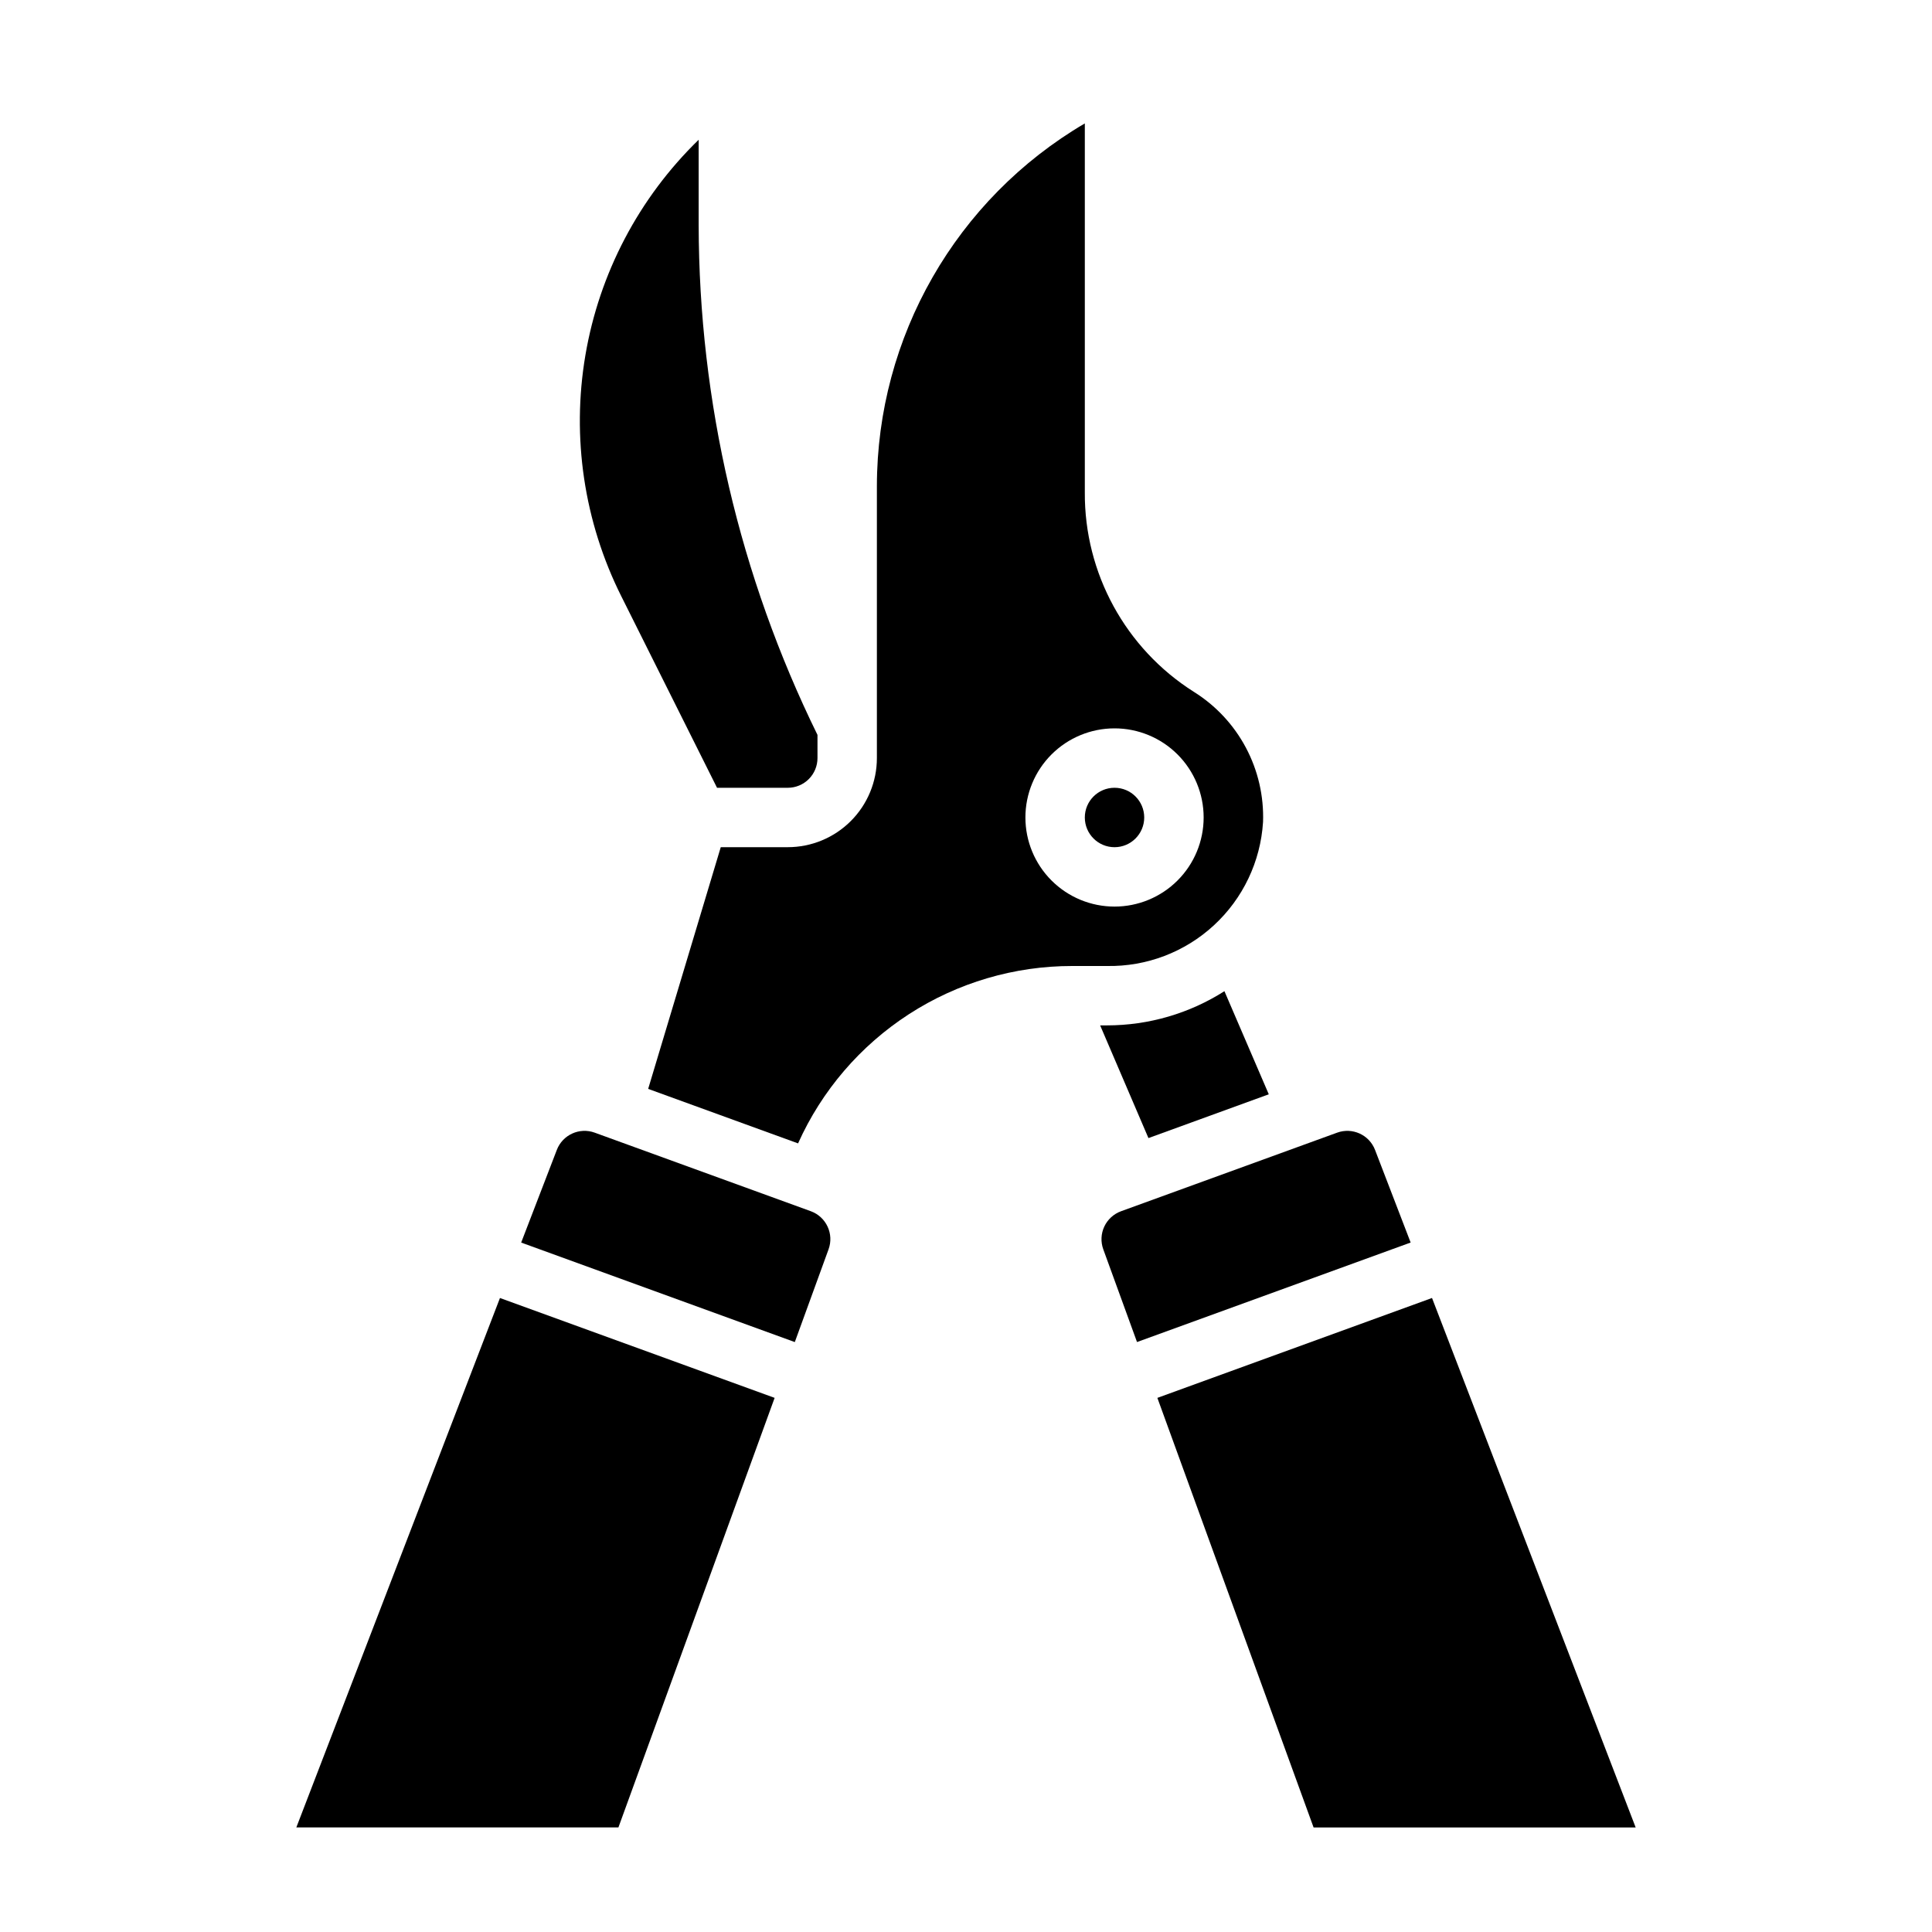
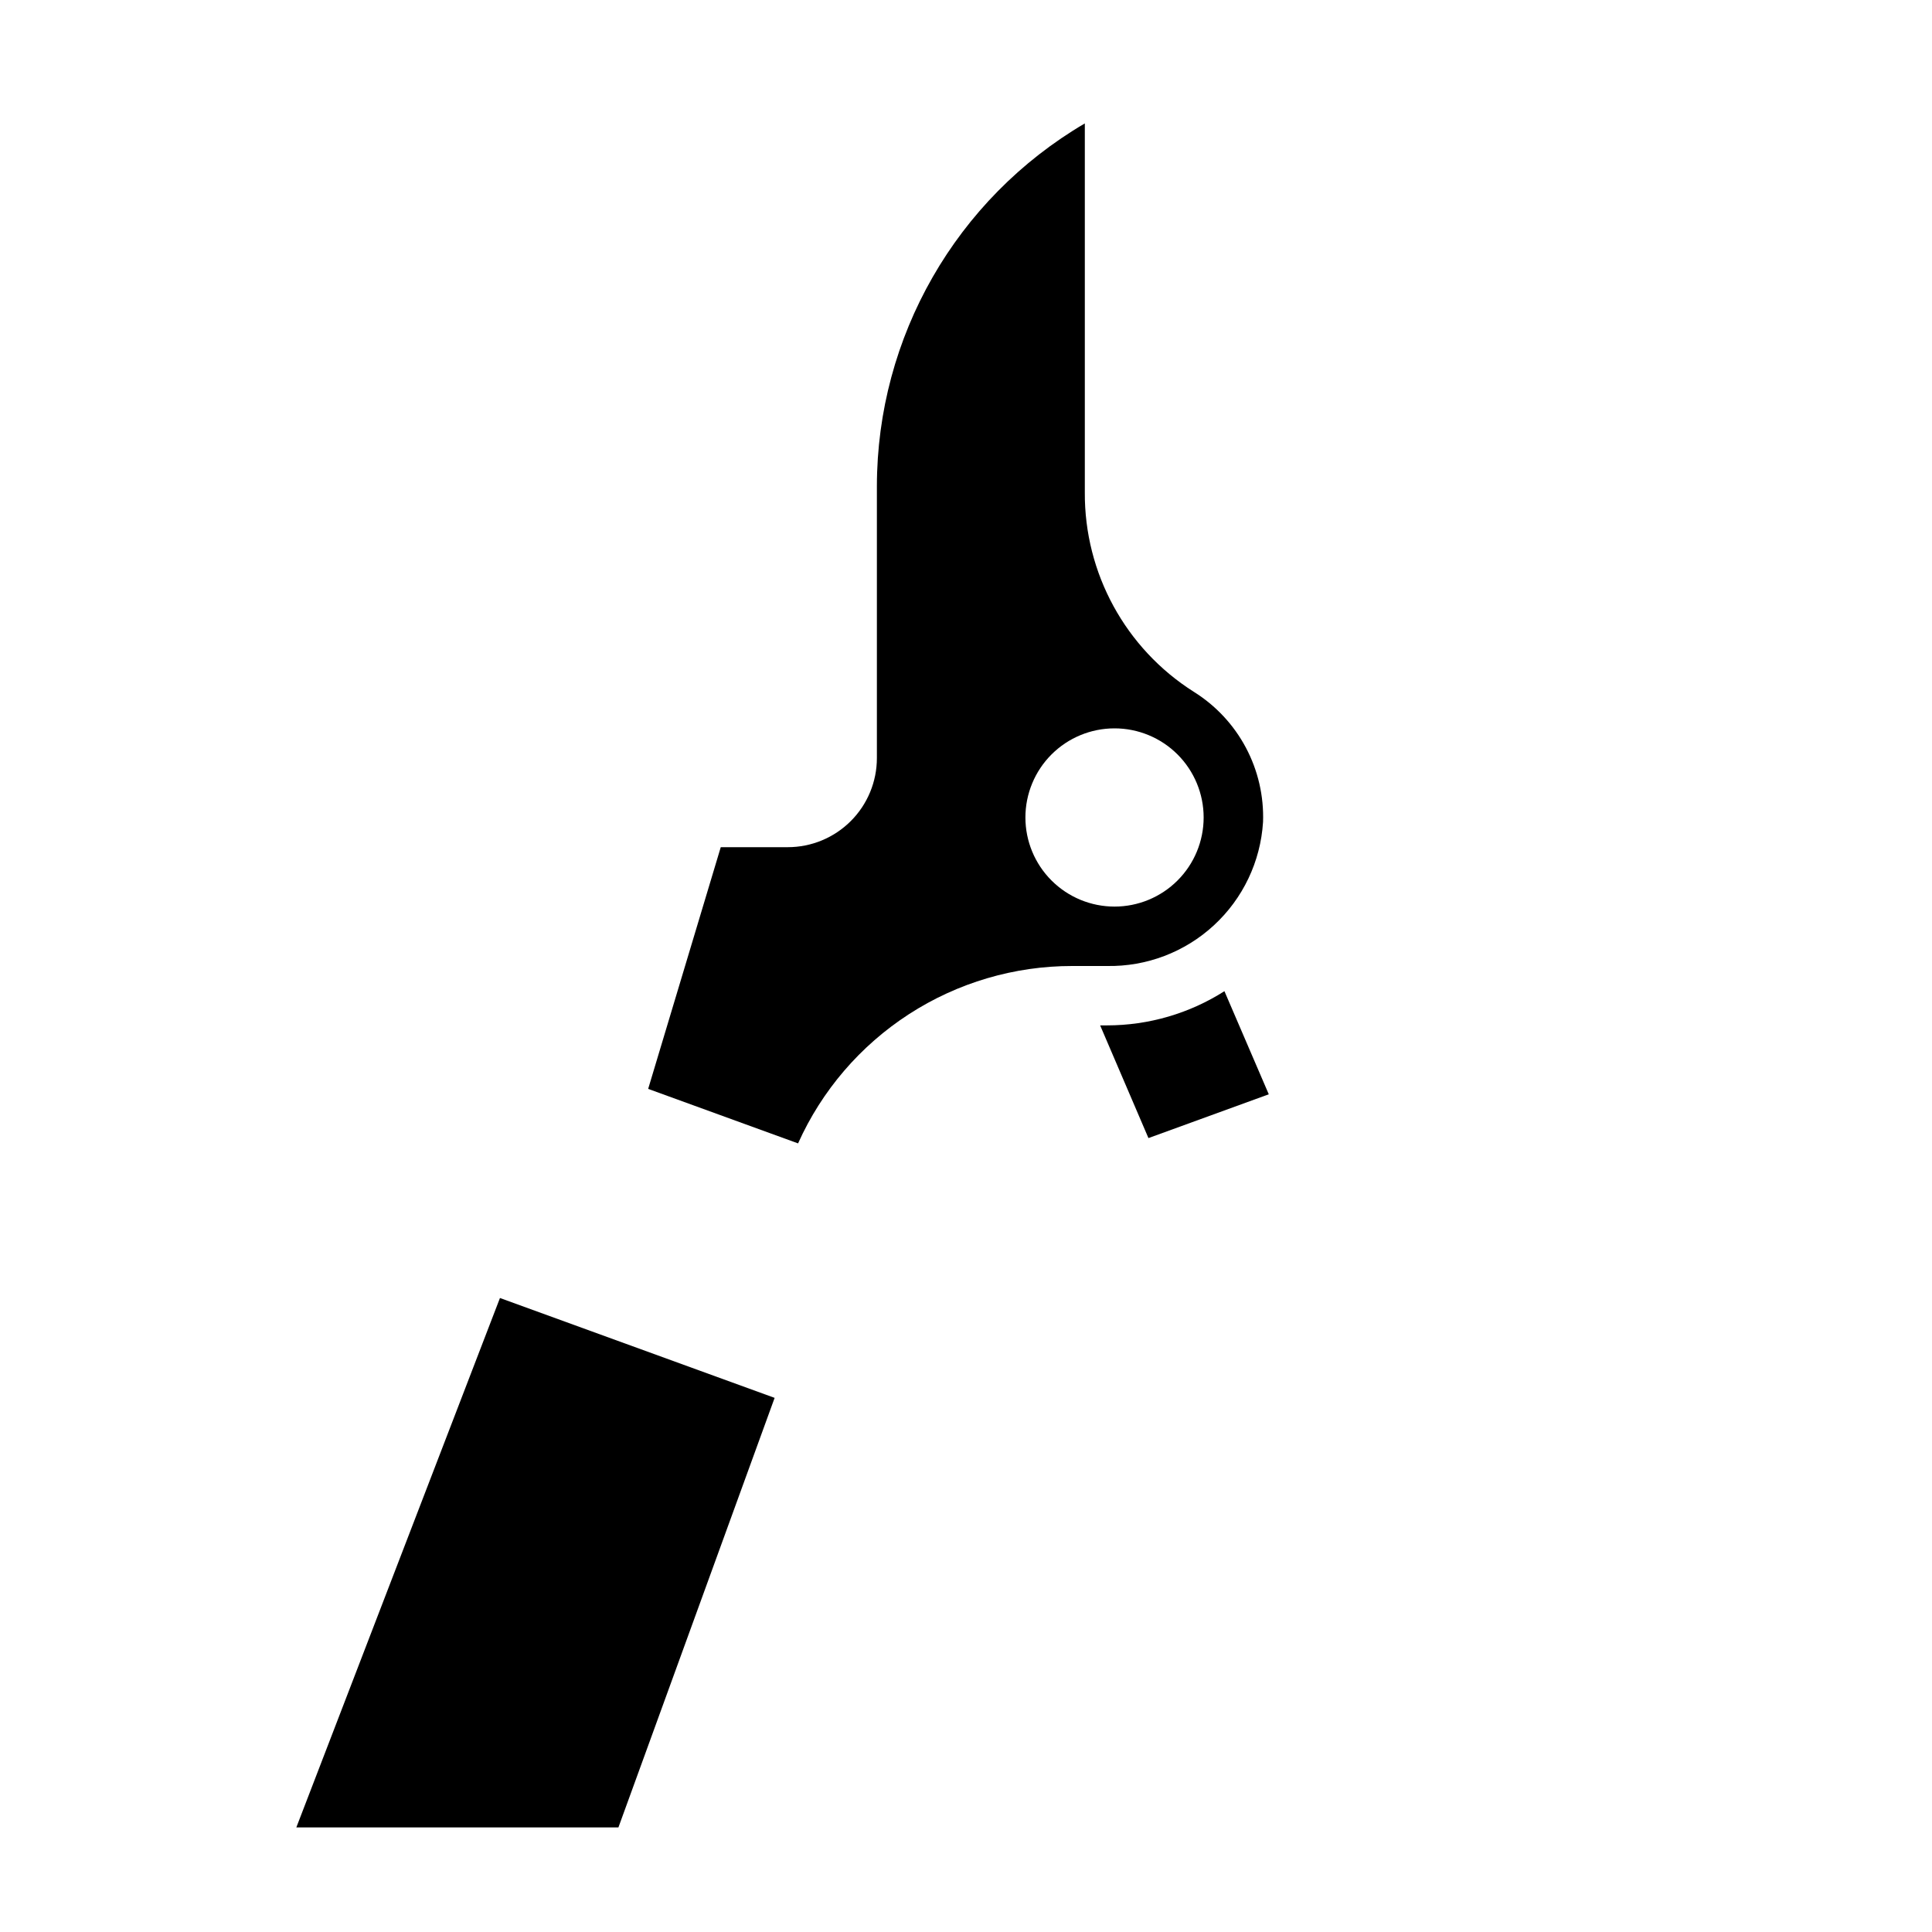
<svg xmlns="http://www.w3.org/2000/svg" fill="#000000" width="800px" height="800px" version="1.1" viewBox="144 144 512 512">
  <g>
-     <path d="m358.89 464.99-57.293-20.828c-4.035-1.465-8.5 0.574-10.035 4.582l-9.445 24.547 72.516 26.371 8.941-24.578c1.492-4.082-0.605-8.598-4.684-10.094z" />
-     <path d="m447.23 360.64c0 4.348-3.523 7.875-7.871 7.875s-7.871-3.527-7.871-7.875c0-4.348 3.523-7.871 7.871-7.871s7.871 3.523 7.871 7.871" />
    <path d="m222.53 628.29h85.355l41.398-113.84-72.789-26.465z" />
-     <path d="m334.02 352.77h18.75c2.09 0 4.09-0.828 5.566-2.305 1.477-1.477 2.305-3.481 2.305-5.566v-6.141c-20.641-42.055-31.41-88.266-31.488-135.11v-22.609c-15.82 15.371-26.336 35.379-30.023 57.129-3.688 21.746-0.359 44.105 9.512 63.832z" />
    <path d="m478.72 361.86c0.242-6.859-1.324-13.66-4.543-19.719s-7.981-11.164-13.801-14.801c-18.102-11.461-29.02-31.441-28.887-52.867v-97.766c-34.113 20.016-55.078 56.598-55.105 96.152v72.035c0 6.262-2.488 12.27-6.918 16.699-4.43 4.43-10.434 6.918-16.699 6.918h-17.758l-19.238 64.055 39.73 14.445h-0.004c6.289-14.016 16.5-25.91 29.398-34.254 12.898-8.34 27.934-12.773 43.293-12.758h9.188c10.477 0.184 20.621-3.676 28.32-10.781 7.703-7.102 12.367-16.902 13.023-27.359zm-62.977-1.223c0-6.262 2.488-12.27 6.918-16.699 4.43-4.426 10.434-6.914 16.699-6.914 6.262 0 12.27 2.488 16.699 6.914 4.43 4.43 6.918 10.438 6.918 16.699 0 6.266-2.488 12.273-6.918 16.699-4.43 4.43-10.438 6.918-16.699 6.918-6.266 0-12.27-2.488-16.699-6.918-4.43-4.426-6.918-10.434-6.918-16.699z" />
-     <path d="m523.5 487.98-72.785 26.473 41.398 113.84h85.355z" />
-     <path d="m508.4 448.74c-1.539-4.008-6.008-6.043-10.043-4.574l-57.254 20.82c-1.965 0.711-3.566 2.176-4.453 4.066-0.887 1.895-0.984 4.062-0.27 6.027l8.941 24.578 72.516-26.371z" />
    <path d="m480.24 434-11.754-27.328c-9.297 5.918-20.09 9.062-31.109 9.066h-1.828l12.801 29.867z" />
  </g>
</svg>